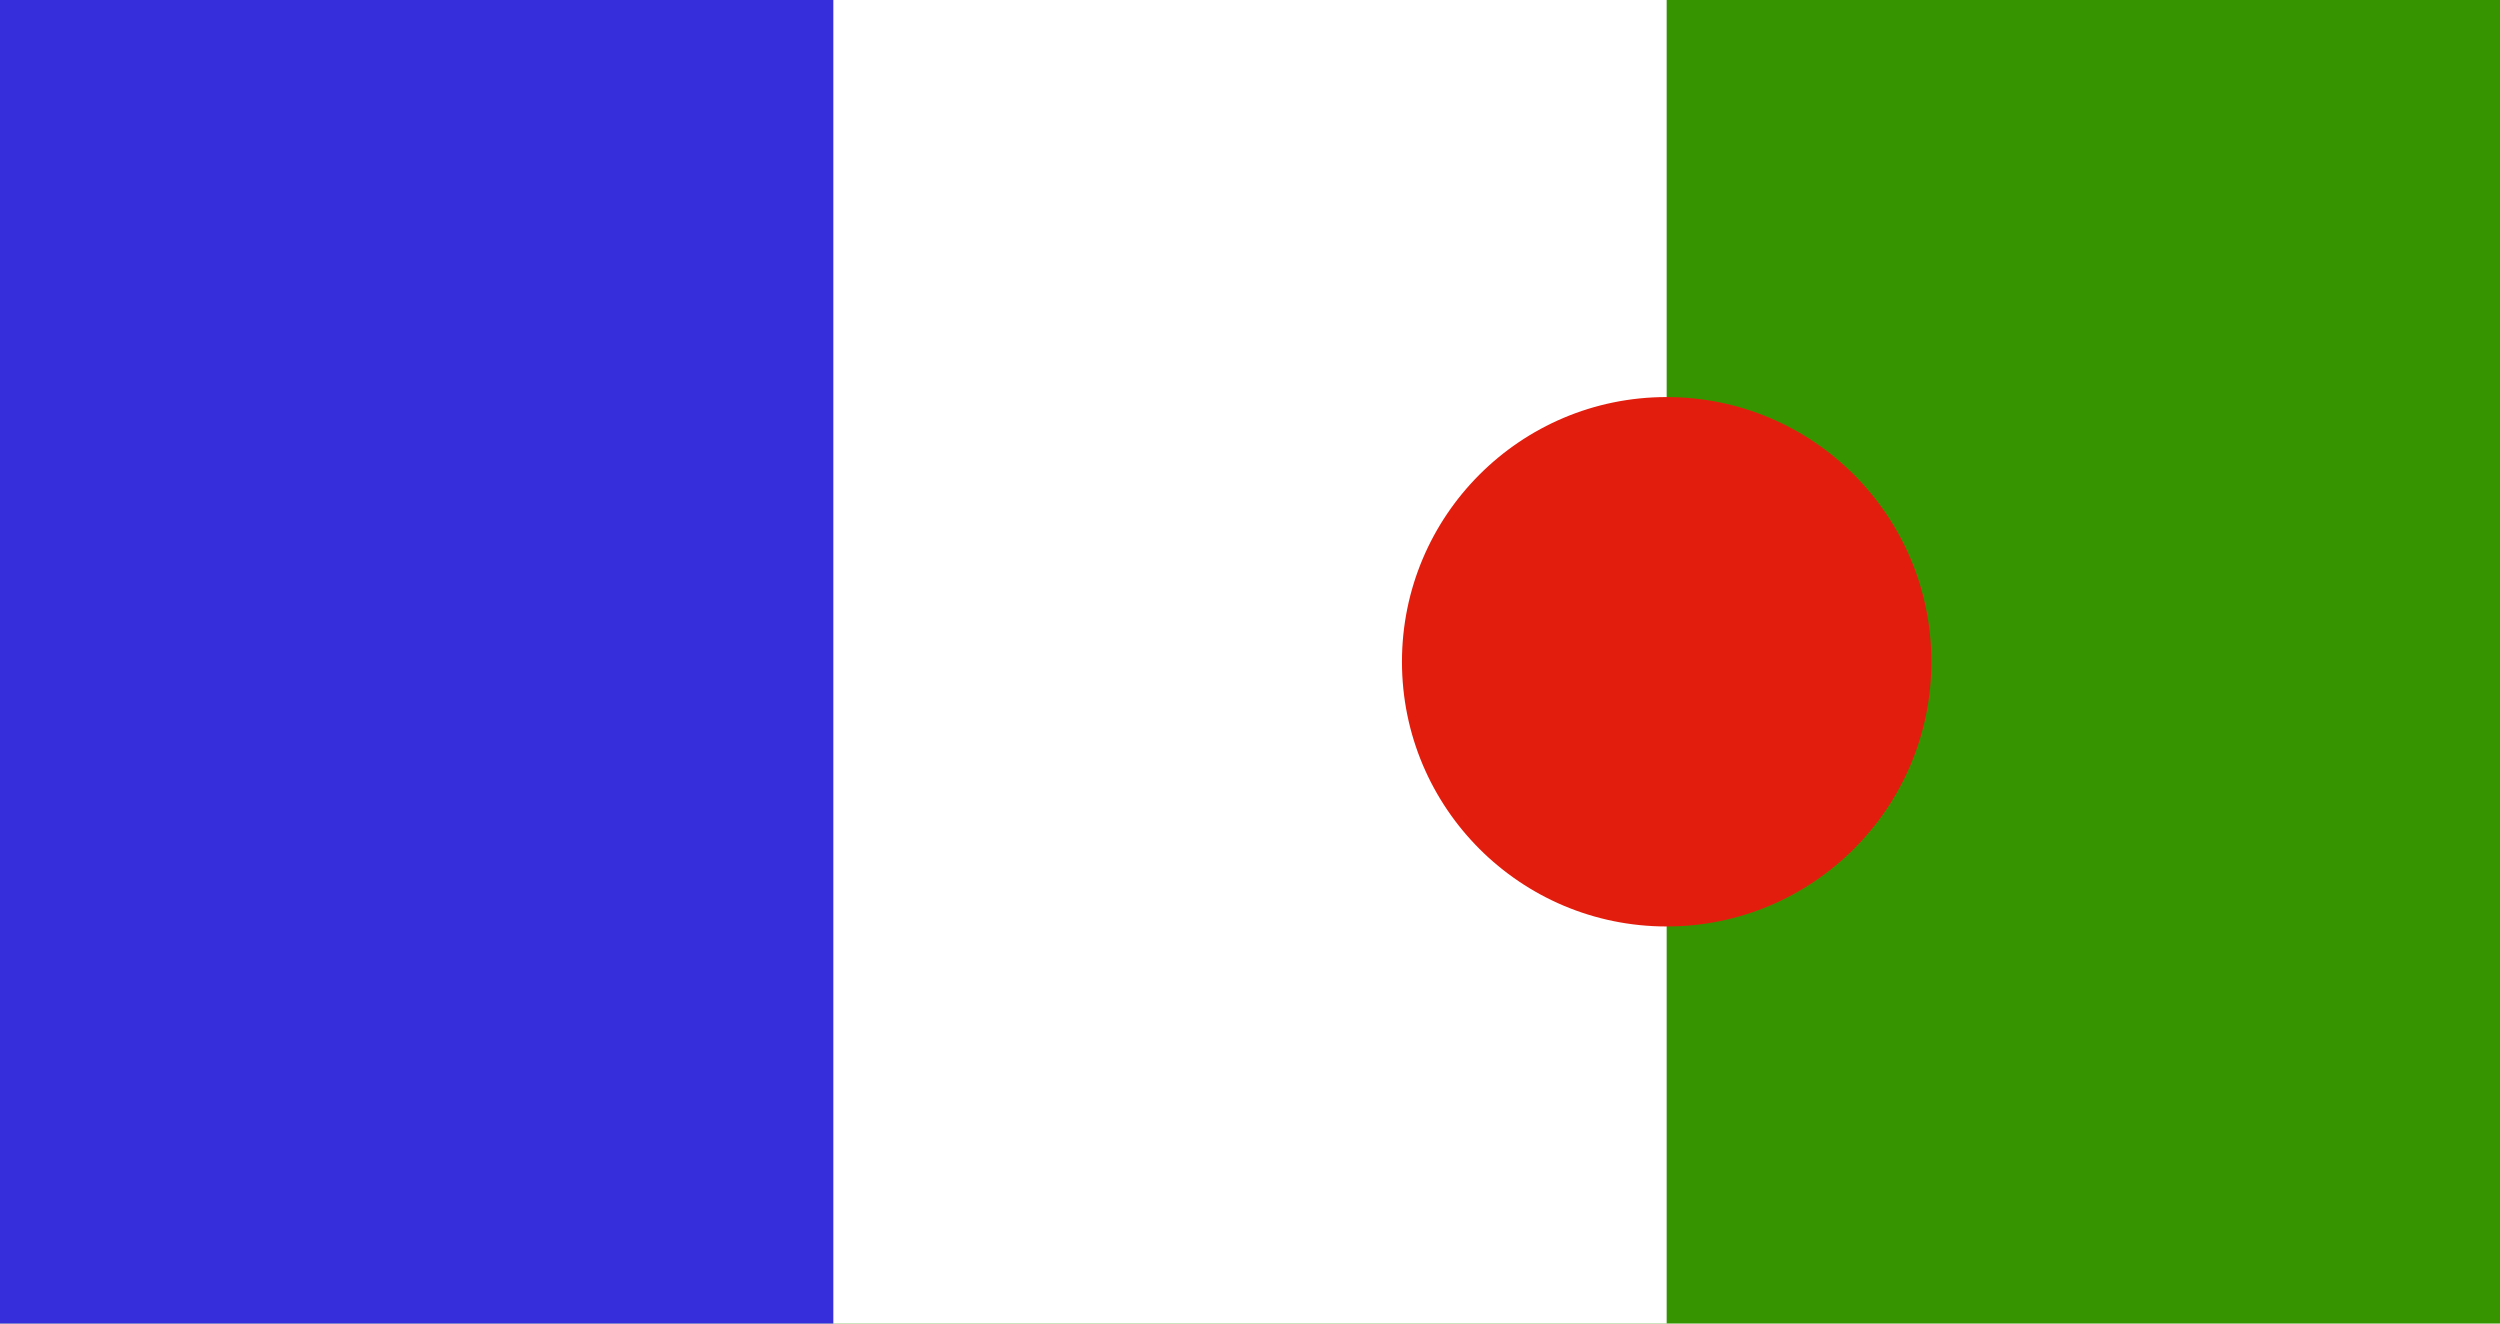
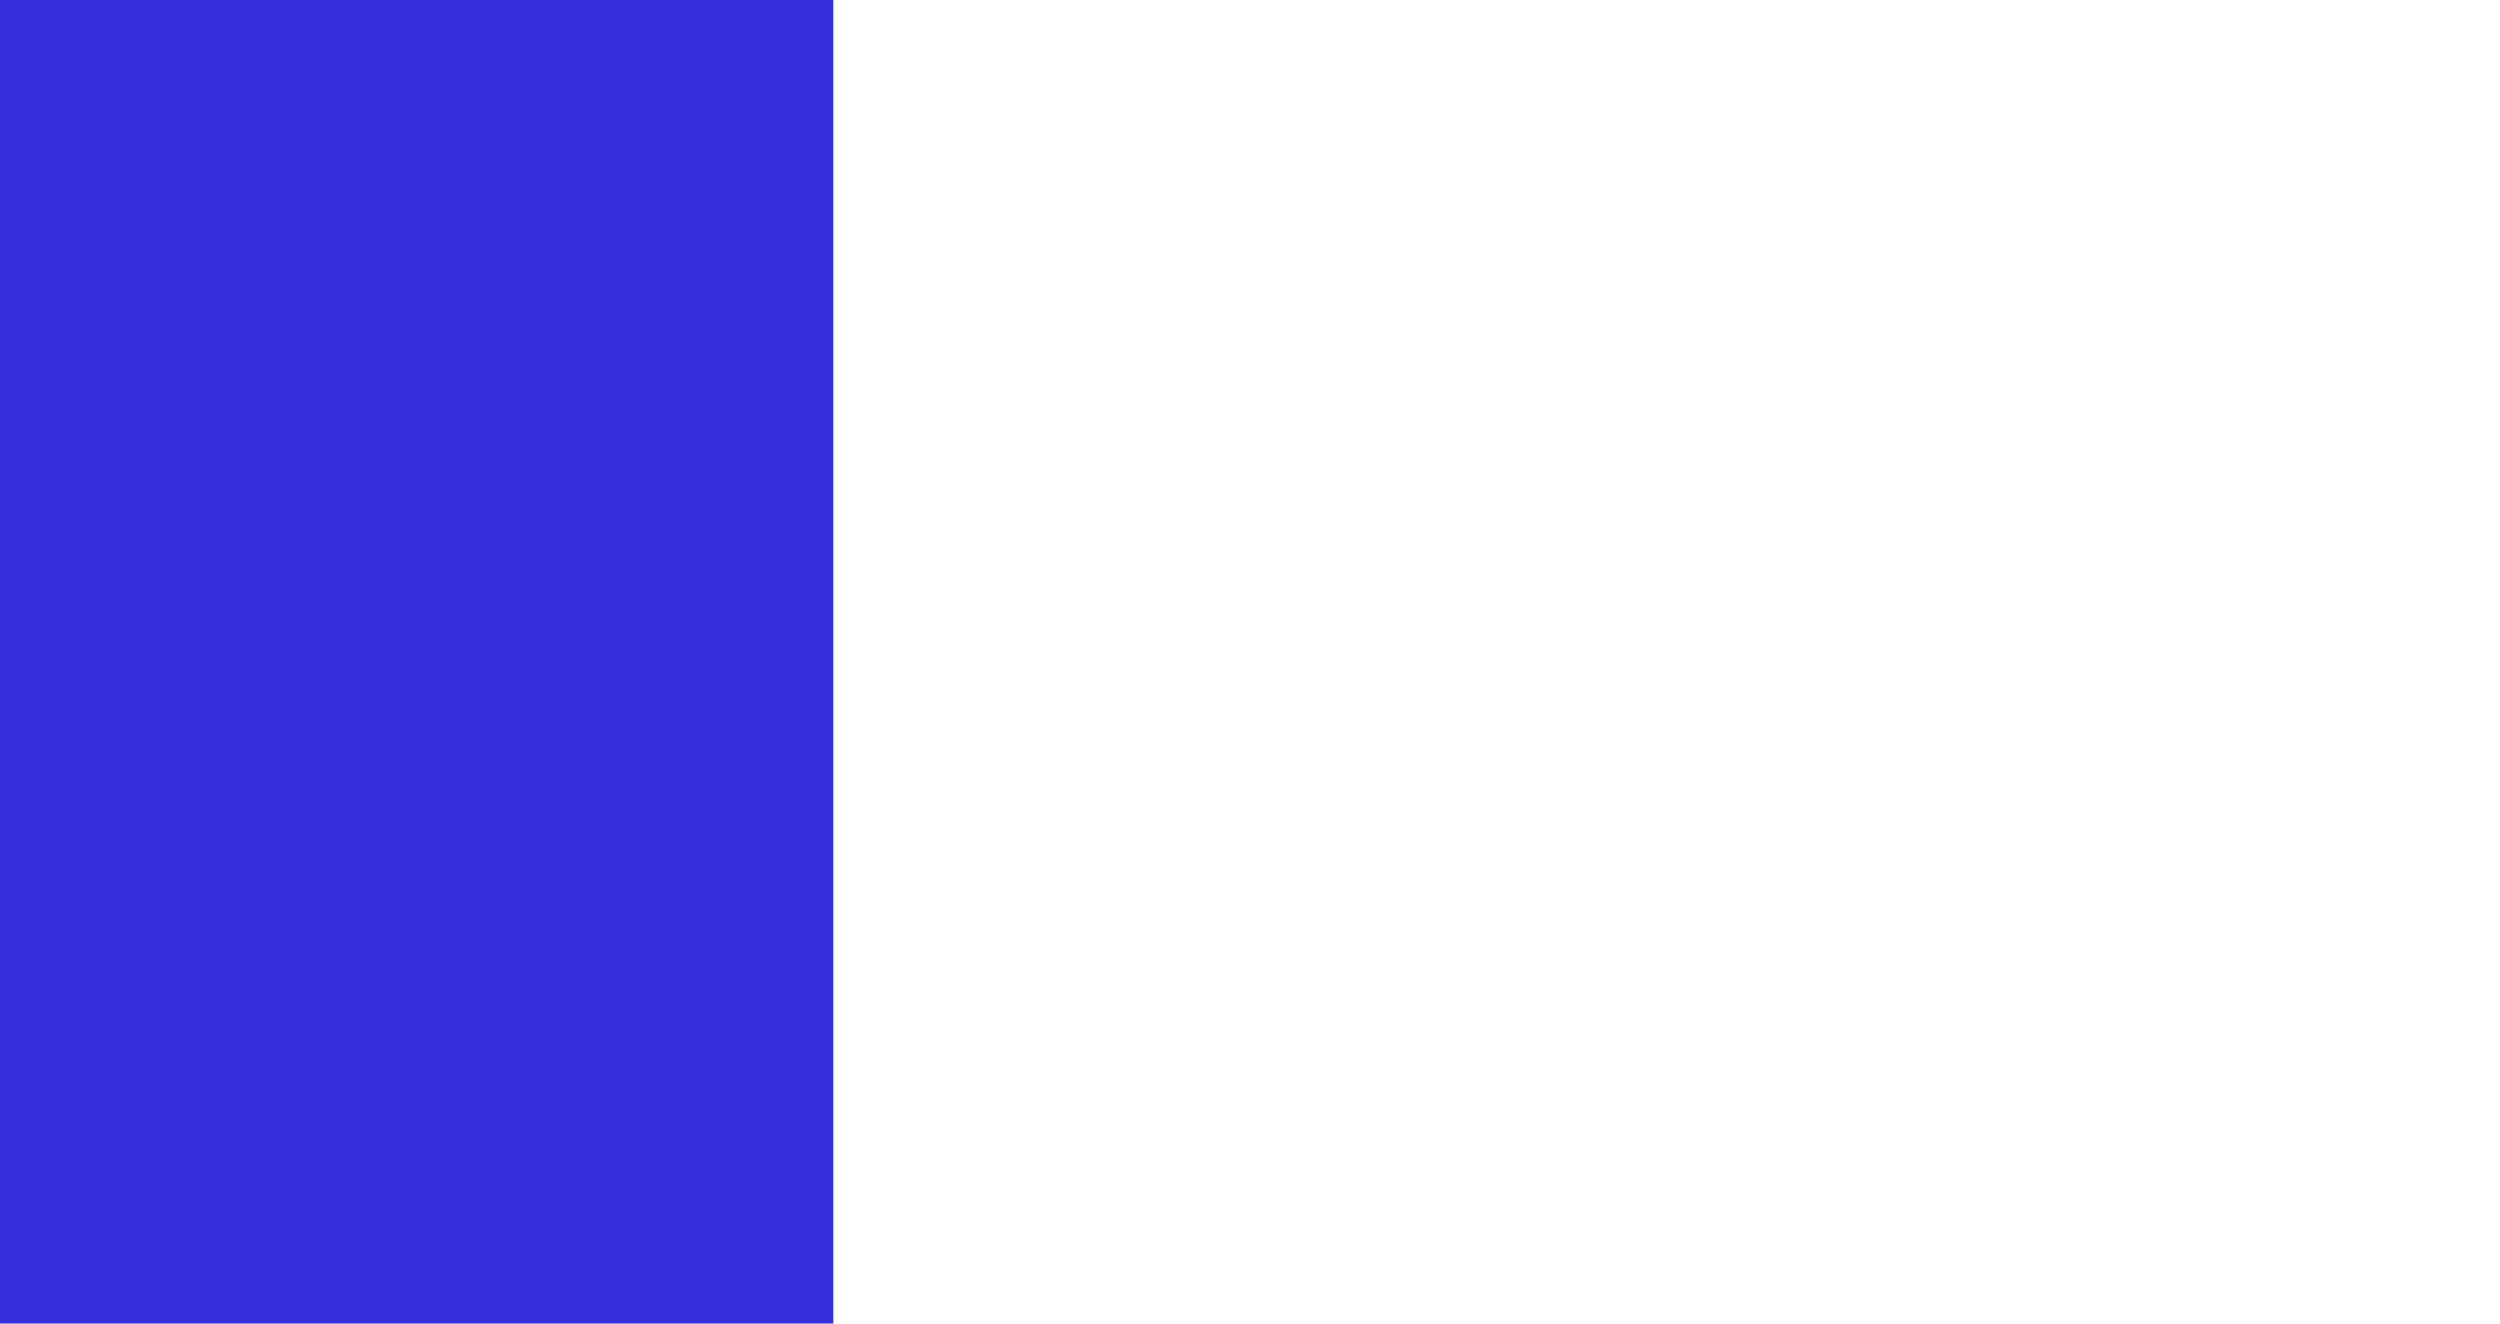
<svg xmlns="http://www.w3.org/2000/svg" width="1020" height="540">
-   <rect width="1020" height="540" fill="#369400" />
  <rect width="680" height="540" fill="#fff" />
  <rect width="340" height="540" fill="#362edb" />
-   <circle cx="680" cy="270" r="108" fill="#e31d0d" />
</svg>